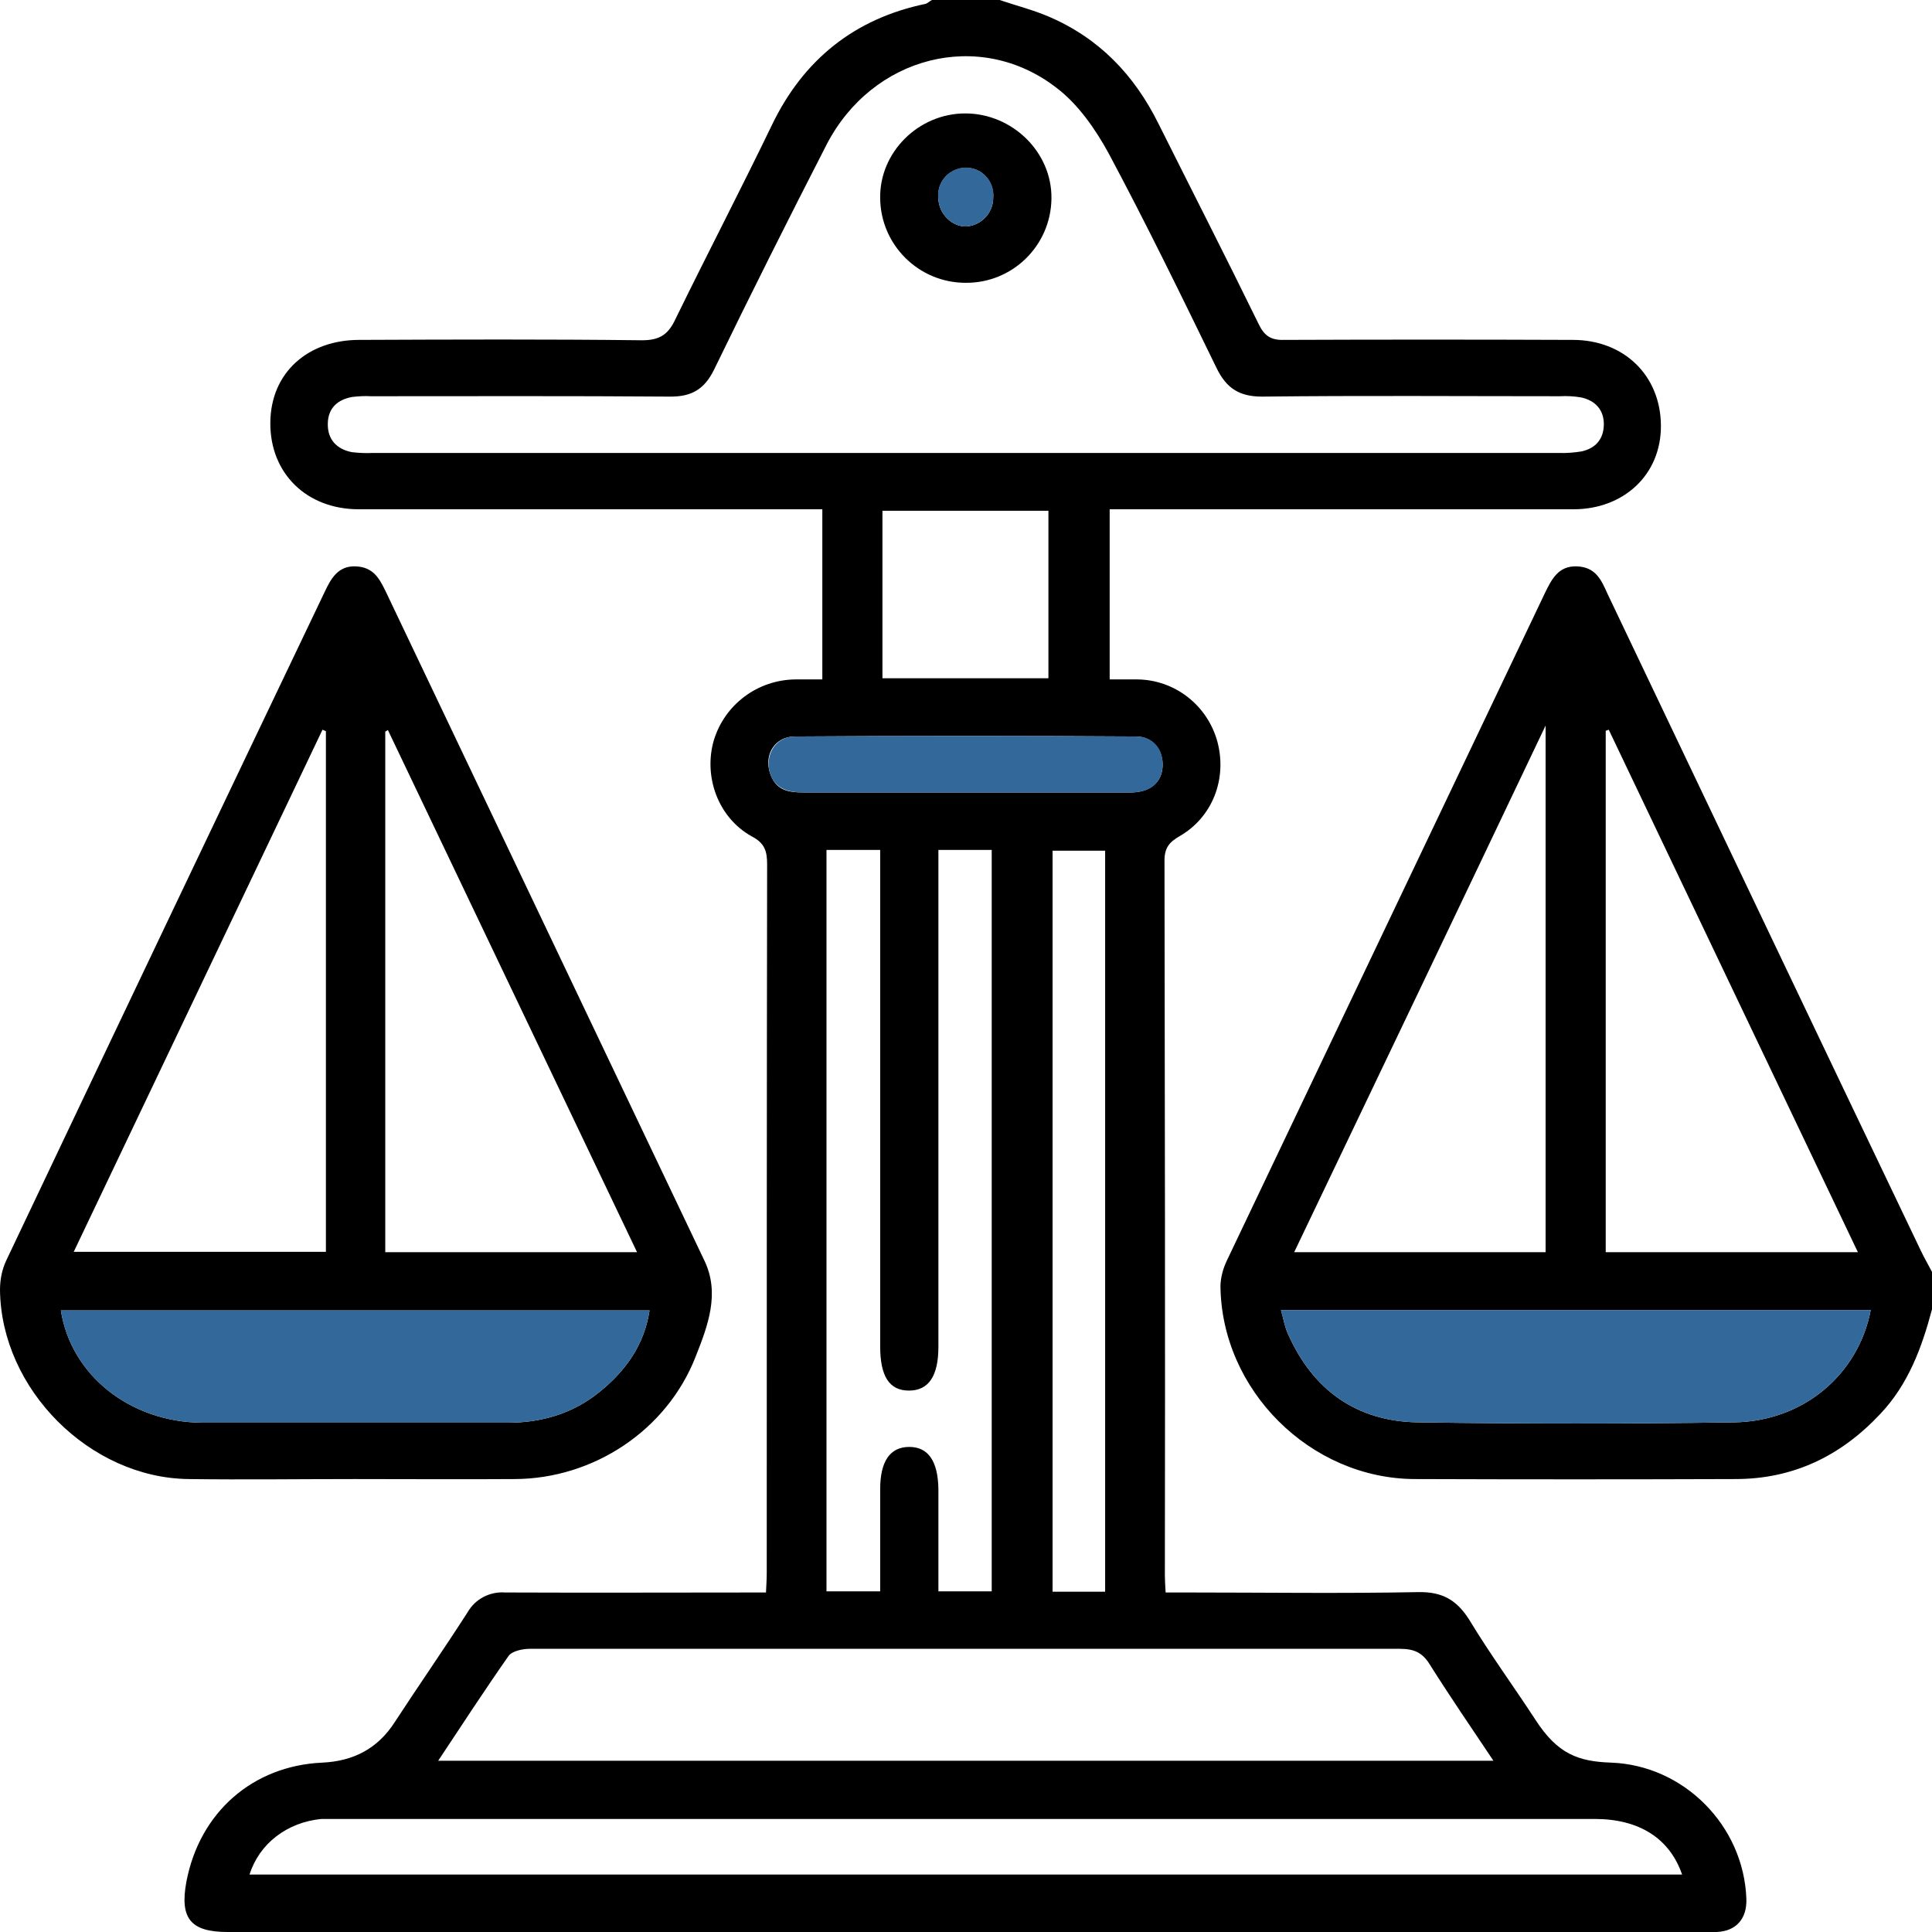
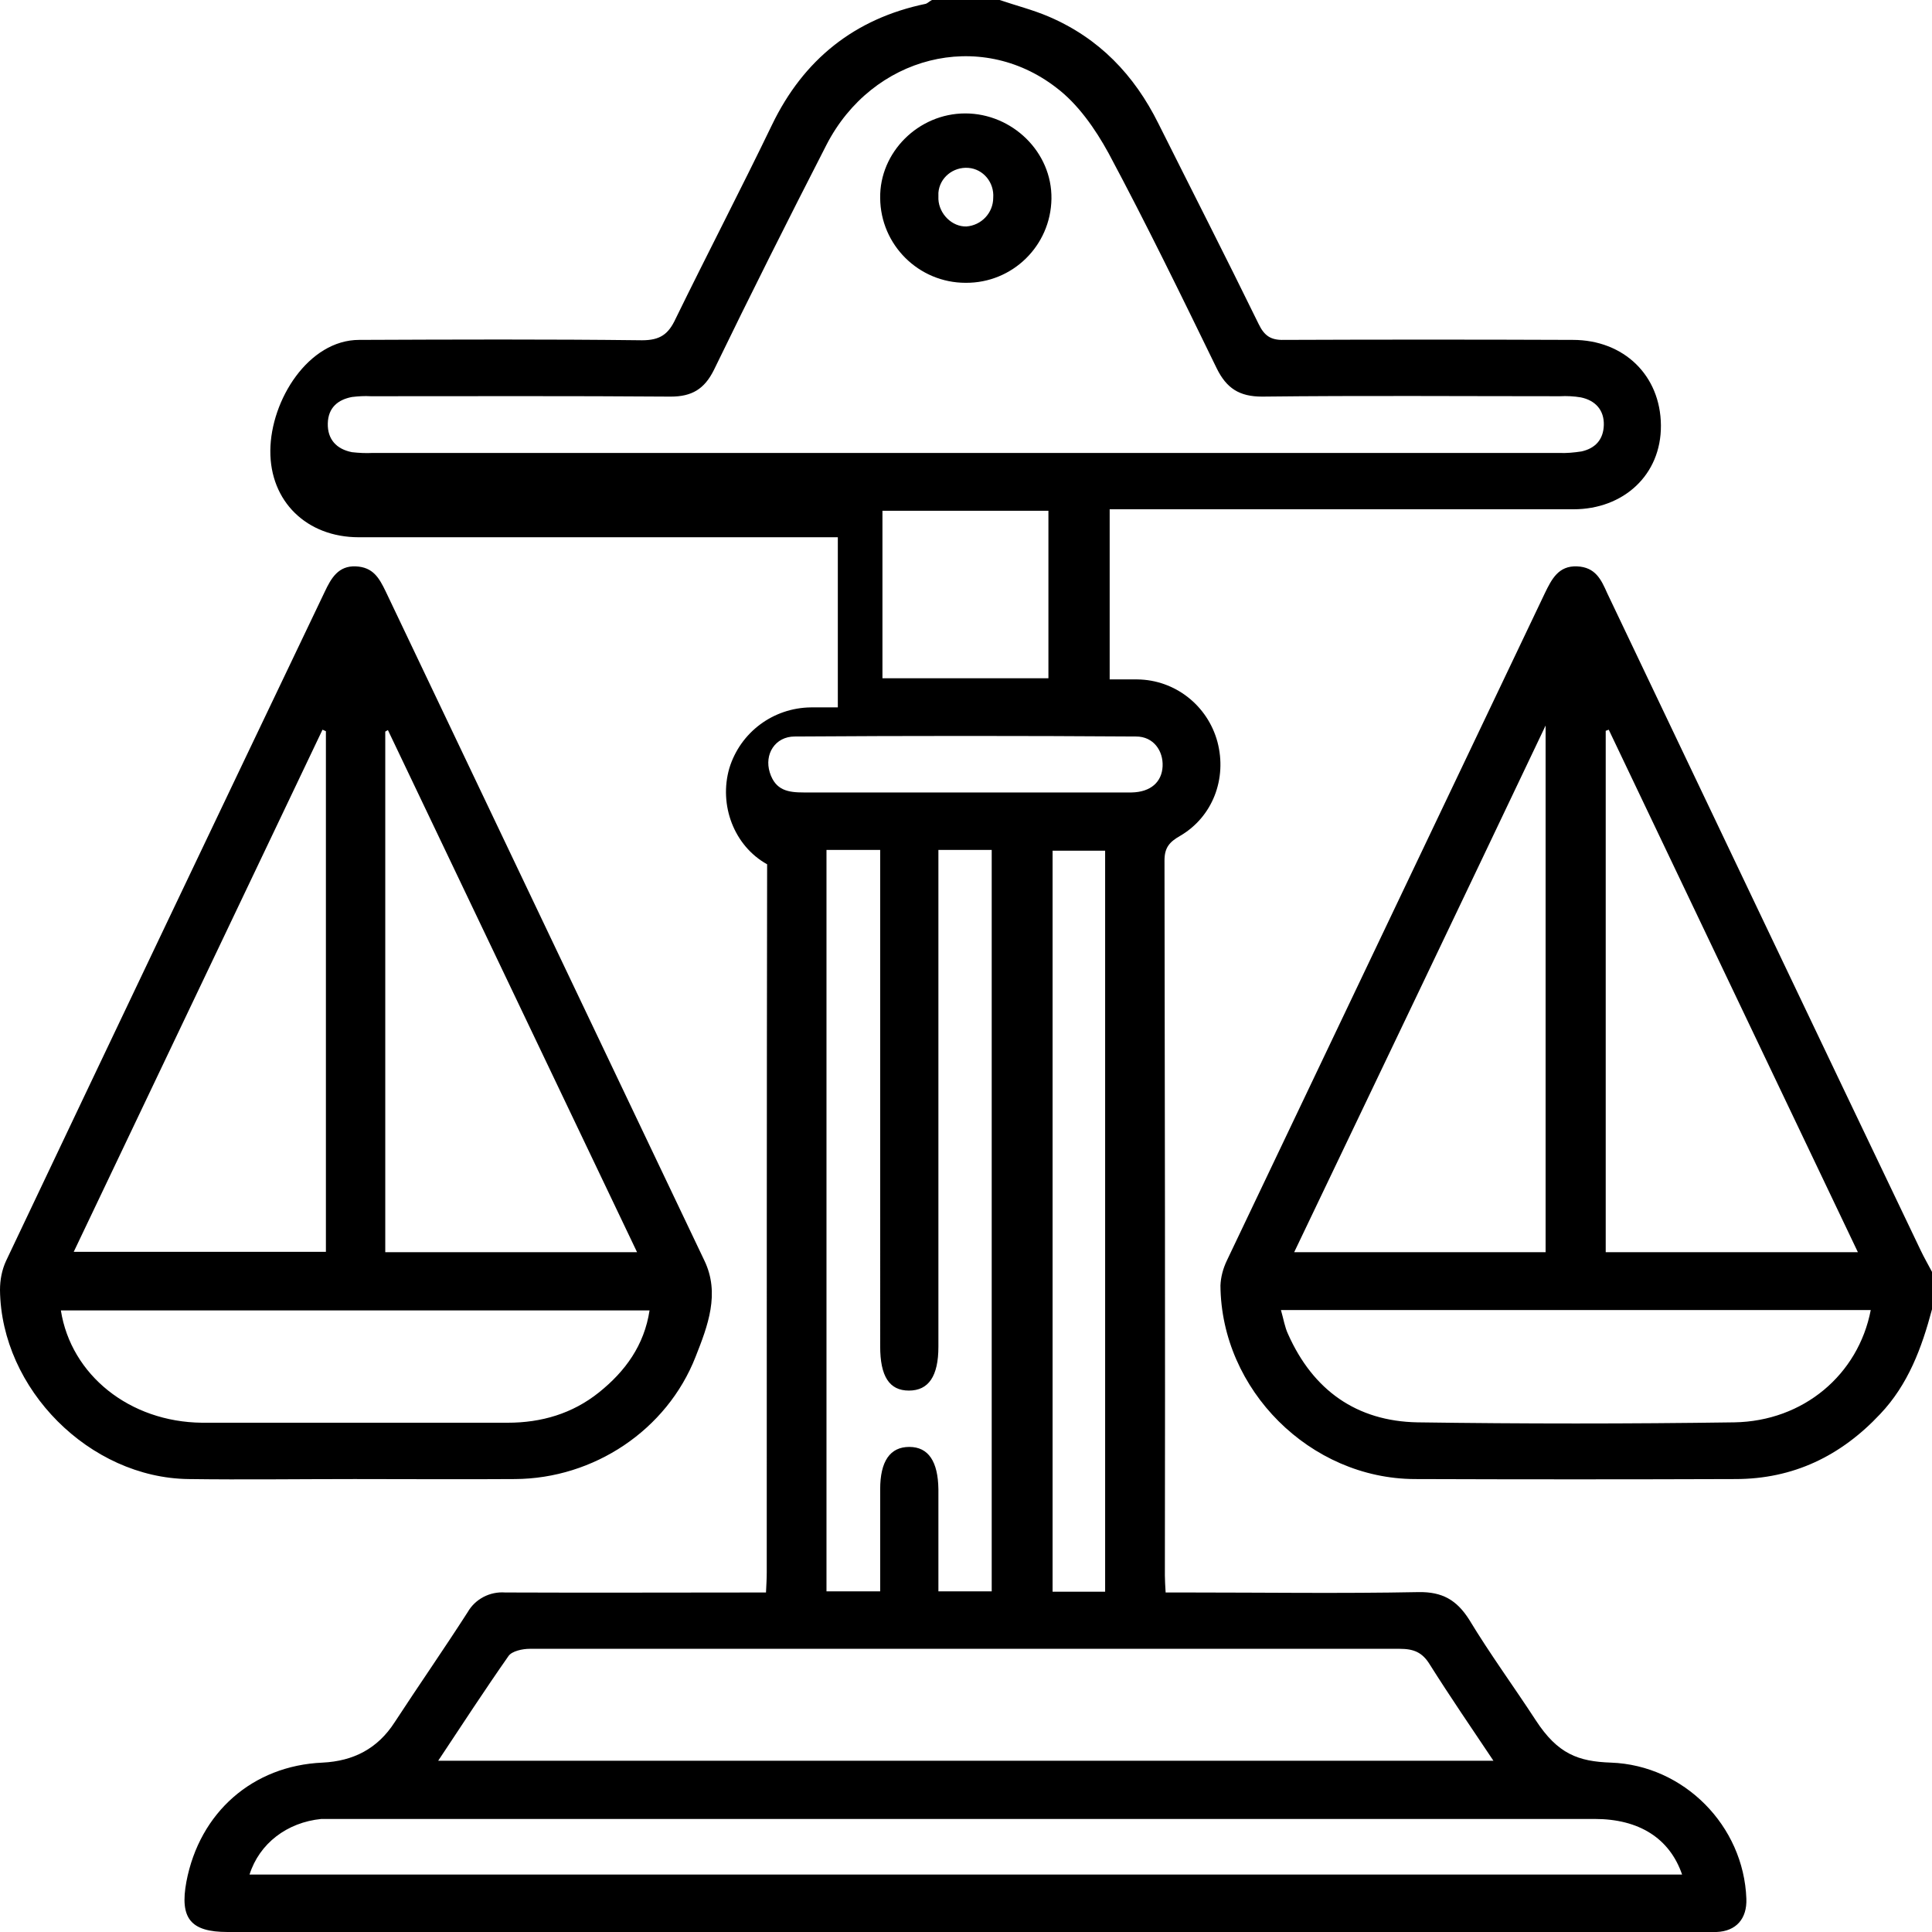
<svg xmlns="http://www.w3.org/2000/svg" version="1.1" id="Layer_1" x="0px" y="0px" viewBox="0 0 511 511" style="enable-background:new 0 0 511 511;" xml:space="preserve">
  <style type="text/css">
	.st0{fill:#33689A;}
</style>
-   <path id="black-elements" d="M264.4,0c4.4,1.5,8.8,2.6,13,4.4c13.3,5.7,22.6,15.4,29,28.3c8.8,17.6,17.8,35.2,26.5,53  c1.5,3.1,3.2,4.3,6.7,4.2c25.5-0.1,50.9-0.1,76.4,0c13.5,0,23.2,9.4,23.3,22.6s-10,22.2-23.1,22.2H293.5v45h7.3  c10,0.1,18.6,6.9,21.2,16.5c2.6,9.8-1.3,19.9-9.9,24.9c-2.8,1.6-4.1,3.1-4.1,6.5c0.1,63,0.2,126,0.1,189.1c0,1.3,0.1,2.6,0.2,4.5  h5.5c20.5,0,40.9,0.3,61.4-0.1c6.3-0.1,10.1,2.1,13.4,7.3c5.5,9.1,11.8,17.7,17.6,26.6s11.2,10.9,19.9,11.2  c19.3,0.7,35.1,16.7,35.8,36c0.2,5.3-2.7,8.6-7.9,8.8c-1.2,0.1-2.3,0-3.5,0H60.2c-9.8,0-12.7-3.6-10.9-13.3  c3.5-18.4,17.6-30.7,36-31.5c8.2-0.4,14.6-3.7,19.1-10.7c6.4-9.8,13-19.3,19.3-29.1c2-3.5,5.9-5.5,9.9-5.2c22.8,0.1,45.6,0,69,0  c0.1-2,0.2-3.7,0.2-5.4c0-62.4,0-124.8,0.1-187.2c0-3.4-0.6-5.6-4.1-7.4c-8.8-4.9-12.8-15.7-10-25.4c2.9-9.5,11.6-16,21.6-16.1h7.1  v-45H94.9c-13.8,0-23.5-9.5-23.4-22.9S81.6,89.9,95,89.9c24.9-0.1,49.9-0.2,74.8,0.1c4.8,0,7-1.6,8.9-5.7  c8.4-17.2,17.2-34.1,25.5-51.3S226,4.9,244.9,1c0.5-0.2,1-0.7,1.6-1H264.4z M255.2,119.8h157.1c2,0.1,4-0.1,6-0.4  c3.6-0.8,5.8-3.1,5.9-7s-2.2-6.5-6.1-7.3c-1.8-0.3-3.7-0.4-5.5-0.3c-26.2,0-52.5-0.2-78.8,0.1c-6,0-9.4-2.2-12-7.5  c-9.3-19.1-18.6-38.2-28.6-56.9c-3.5-6.4-8.1-13-13.8-17.3c-20.3-15.7-48.7-8.4-60.8,15.1c-10.1,19.7-20.1,39.6-29.8,59.6  c-2.5,5-5.8,7-11.4,7c-26.4-0.2-52.8-0.1-79.3-0.1c-1.7-0.1-3.3,0-5,0.2c-3.7,0.7-6.3,2.8-6.4,7s2.3,6.8,6.4,7.6  c1.8,0.2,3.7,0.3,5.5,0.2L255.2,119.8z M115.9,465.7H395c-5.9-8.8-11.5-17-16.8-25.4c-2-3.3-4.3-4.2-8-4.2H140.1  c-1.9,0-4.7,0.6-5.6,1.9C128.2,447,122.2,456.2,115.9,465.7z M218.6,224.8v196.1h14.2v-27c0-7.4,2.6-11.2,7.7-11.2s7.6,3.9,7.7,11.2  v27h14.1V224.8h-14.1v131.4c0,7.8-2.6,11.6-7.8,11.6s-7.6-3.8-7.6-11.7V224.8H218.6z M66,495.8h378.9c-3.3-9.6-11.4-14.7-23.1-14.7  H85C75.9,482,68.6,487.6,66,495.8z M292.3,421V225h-13.9v196H292.3z M233.4,179.4h43.9v-44.3h-43.9V179.4z M255.5,209.6h43.8  c5.1-0.1,8-2.8,8.2-6.9s-2.4-7.9-7-7.9c-30.1-0.2-60.2-0.2-90.3,0c-5.2,0-8.1,4.7-6.6,9.5s4.9,5.3,9,5.3L255.5,209.6z M511,346.3  c-2.7,10.2-6.3,19.9-13.7,27.7c-10.4,11.1-23,17.2-38.3,17.2c-28.3,0.1-56.6,0.1-84.8,0c-27.7-0.1-51.2-23.6-51.4-51.2  c0.1-2.3,0.7-4.5,1.7-6.6l84.1-176.5c1.8-3.7,3.6-7.3,8.5-7.1s6.4,3.5,8,7.1c27.6,57.9,55.2,115.9,82.9,173.8c0.9,1.9,2,3.8,3,5.7  L511,346.3z M491.4,331.2L425.5,193l-0.8,0.3v137.9L491.4,331.2z M408.8,331.2V191.9c-22.5,47.3-44.4,93.1-66.5,139.3L408.8,331.2z   M494.8,346.5h-156c0.7,2.4,1,4.5,1.9,6.4c6.6,14.8,18.1,23,34.2,23.3c27.9,0.4,55.9,0.4,83.8,0C477,375.9,491.5,363.6,494.8,346.5  L494.8,346.5z M93.8,391.2c-14.7,0-29.3,0.2-43.9,0c-26.2-0.3-49.6-23.8-49.9-50c0-2.7,0.5-5.3,1.6-7.7c28-59,56.1-118,84.3-177  c1.7-3.6,3.6-6.9,8.2-6.7s6.2,3.1,7.9,6.6c28.1,59,56.2,118,84.3,177c4.2,8.7,0.9,17.3-2.3,25.4c-7.6,19.5-27,32.3-47.8,32.4  C122,391.3,107.9,391.2,93.8,391.2z M86.2,193.4l-0.9-0.4L19.5,331.1h66.7V193.4z M168.5,331.2l-65.9-138.1l-0.7,0.4v137.7H168.5z   M16.1,346.6c2.7,17.1,18.2,29.5,37.3,29.7h80.9c8.9,0,17.1-2.4,24.1-8s12-12.5,13.4-21.7H16.1z M255.4,74.8  c-12.4,0-22.5-10-22.6-22.4C232.6,40.3,242.9,30,255.3,30s23,10.2,22.8,22.6C277.9,65,267.8,74.9,255.4,74.8z M262.7,52.3  c0.3-4-2.6-7.6-6.6-7.9c-4-0.3-7.6,2.6-7.9,6.6c0,0.6,0,1.1,0,1.7c0.2,3.9,3.6,7.3,7.4,7.2C259.6,59.6,262.7,56.3,262.7,52.3  L262.7,52.3z" />
-   <path id="blue-elements" class="st0" d="M255.5,209.6h-42.9c-4.1,0-7.7-0.9-9-5.3s1.4-9.5,6.6-9.5c30.1-0.2,60.2-0.2,90.3,0  c4.6,0,7.3,3.5,7,7.9s-3.1,6.8-8.2,6.9L255.5,209.6z M494.8,346.5c-3.3,17.1-17.8,29.4-36.1,29.7c-27.9,0.4-55.9,0.4-83.8,0  c-16.1-0.3-27.6-8.5-34.2-23.3c-0.9-1.9-1.2-4-1.9-6.4L494.8,346.5z M16.1,346.6h155.7c-1.4,9.2-6.4,16.1-13.4,21.7s-15.2,8-24.1,8  H53.4C34.3,376.1,18.8,363.7,16.1,346.6z M262.7,52.3c0,4-3.1,7.3-7.1,7.6c-3.8,0.1-7.2-3.3-7.4-7.2c-0.6-4,2.2-7.7,6.2-8.3  c4-0.6,7.7,2.2,8.3,6.2C262.7,51.2,262.7,51.7,262.7,52.3z" />
+   <path id="black-elements" d="M264.4,0c4.4,1.5,8.8,2.6,13,4.4c13.3,5.7,22.6,15.4,29,28.3c8.8,17.6,17.8,35.2,26.5,53  c1.5,3.1,3.2,4.3,6.7,4.2c25.5-0.1,50.9-0.1,76.4,0c13.5,0,23.2,9.4,23.3,22.6s-10,22.2-23.1,22.2H293.5v45h7.3  c10,0.1,18.6,6.9,21.2,16.5c2.6,9.8-1.3,19.9-9.9,24.9c-2.8,1.6-4.1,3.1-4.1,6.5c0.1,63,0.2,126,0.1,189.1c0,1.3,0.1,2.6,0.2,4.5  h5.5c20.5,0,40.9,0.3,61.4-0.1c6.3-0.1,10.1,2.1,13.4,7.3c5.5,9.1,11.8,17.7,17.6,26.6s11.2,10.9,19.9,11.2  c19.3,0.7,35.1,16.7,35.8,36c0.2,5.3-2.7,8.6-7.9,8.8c-1.2,0.1-2.3,0-3.5,0H60.2c-9.8,0-12.7-3.6-10.9-13.3  c3.5-18.4,17.6-30.7,36-31.5c8.2-0.4,14.6-3.7,19.1-10.7c6.4-9.8,13-19.3,19.3-29.1c2-3.5,5.9-5.5,9.9-5.2c22.8,0.1,45.6,0,69,0  c0.1-2,0.2-3.7,0.2-5.4c0-62.4,0-124.8,0.1-187.2c-8.8-4.9-12.8-15.7-10-25.4c2.9-9.5,11.6-16,21.6-16.1h7.1  v-45H94.9c-13.8,0-23.5-9.5-23.4-22.9S81.6,89.9,95,89.9c24.9-0.1,49.9-0.2,74.8,0.1c4.8,0,7-1.6,8.9-5.7  c8.4-17.2,17.2-34.1,25.5-51.3S226,4.9,244.9,1c0.5-0.2,1-0.7,1.6-1H264.4z M255.2,119.8h157.1c2,0.1,4-0.1,6-0.4  c3.6-0.8,5.8-3.1,5.9-7s-2.2-6.5-6.1-7.3c-1.8-0.3-3.7-0.4-5.5-0.3c-26.2,0-52.5-0.2-78.8,0.1c-6,0-9.4-2.2-12-7.5  c-9.3-19.1-18.6-38.2-28.6-56.9c-3.5-6.4-8.1-13-13.8-17.3c-20.3-15.7-48.7-8.4-60.8,15.1c-10.1,19.7-20.1,39.6-29.8,59.6  c-2.5,5-5.8,7-11.4,7c-26.4-0.2-52.8-0.1-79.3-0.1c-1.7-0.1-3.3,0-5,0.2c-3.7,0.7-6.3,2.8-6.4,7s2.3,6.8,6.4,7.6  c1.8,0.2,3.7,0.3,5.5,0.2L255.2,119.8z M115.9,465.7H395c-5.9-8.8-11.5-17-16.8-25.4c-2-3.3-4.3-4.2-8-4.2H140.1  c-1.9,0-4.7,0.6-5.6,1.9C128.2,447,122.2,456.2,115.9,465.7z M218.6,224.8v196.1h14.2v-27c0-7.4,2.6-11.2,7.7-11.2s7.6,3.9,7.7,11.2  v27h14.1V224.8h-14.1v131.4c0,7.8-2.6,11.6-7.8,11.6s-7.6-3.8-7.6-11.7V224.8H218.6z M66,495.8h378.9c-3.3-9.6-11.4-14.7-23.1-14.7  H85C75.9,482,68.6,487.6,66,495.8z M292.3,421V225h-13.9v196H292.3z M233.4,179.4h43.9v-44.3h-43.9V179.4z M255.5,209.6h43.8  c5.1-0.1,8-2.8,8.2-6.9s-2.4-7.9-7-7.9c-30.1-0.2-60.2-0.2-90.3,0c-5.2,0-8.1,4.7-6.6,9.5s4.9,5.3,9,5.3L255.5,209.6z M511,346.3  c-2.7,10.2-6.3,19.9-13.7,27.7c-10.4,11.1-23,17.2-38.3,17.2c-28.3,0.1-56.6,0.1-84.8,0c-27.7-0.1-51.2-23.6-51.4-51.2  c0.1-2.3,0.7-4.5,1.7-6.6l84.1-176.5c1.8-3.7,3.6-7.3,8.5-7.1s6.4,3.5,8,7.1c27.6,57.9,55.2,115.9,82.9,173.8c0.9,1.9,2,3.8,3,5.7  L511,346.3z M491.4,331.2L425.5,193l-0.8,0.3v137.9L491.4,331.2z M408.8,331.2V191.9c-22.5,47.3-44.4,93.1-66.5,139.3L408.8,331.2z   M494.8,346.5h-156c0.7,2.4,1,4.5,1.9,6.4c6.6,14.8,18.1,23,34.2,23.3c27.9,0.4,55.9,0.4,83.8,0C477,375.9,491.5,363.6,494.8,346.5  L494.8,346.5z M93.8,391.2c-14.7,0-29.3,0.2-43.9,0c-26.2-0.3-49.6-23.8-49.9-50c0-2.7,0.5-5.3,1.6-7.7c28-59,56.1-118,84.3-177  c1.7-3.6,3.6-6.9,8.2-6.7s6.2,3.1,7.9,6.6c28.1,59,56.2,118,84.3,177c4.2,8.7,0.9,17.3-2.3,25.4c-7.6,19.5-27,32.3-47.8,32.4  C122,391.3,107.9,391.2,93.8,391.2z M86.2,193.4l-0.9-0.4L19.5,331.1h66.7V193.4z M168.5,331.2l-65.9-138.1l-0.7,0.4v137.7H168.5z   M16.1,346.6c2.7,17.1,18.2,29.5,37.3,29.7h80.9c8.9,0,17.1-2.4,24.1-8s12-12.5,13.4-21.7H16.1z M255.4,74.8  c-12.4,0-22.5-10-22.6-22.4C232.6,40.3,242.9,30,255.3,30s23,10.2,22.8,22.6C277.9,65,267.8,74.9,255.4,74.8z M262.7,52.3  c0.3-4-2.6-7.6-6.6-7.9c-4-0.3-7.6,2.6-7.9,6.6c0,0.6,0,1.1,0,1.7c0.2,3.9,3.6,7.3,7.4,7.2C259.6,59.6,262.7,56.3,262.7,52.3  L262.7,52.3z" />
</svg>